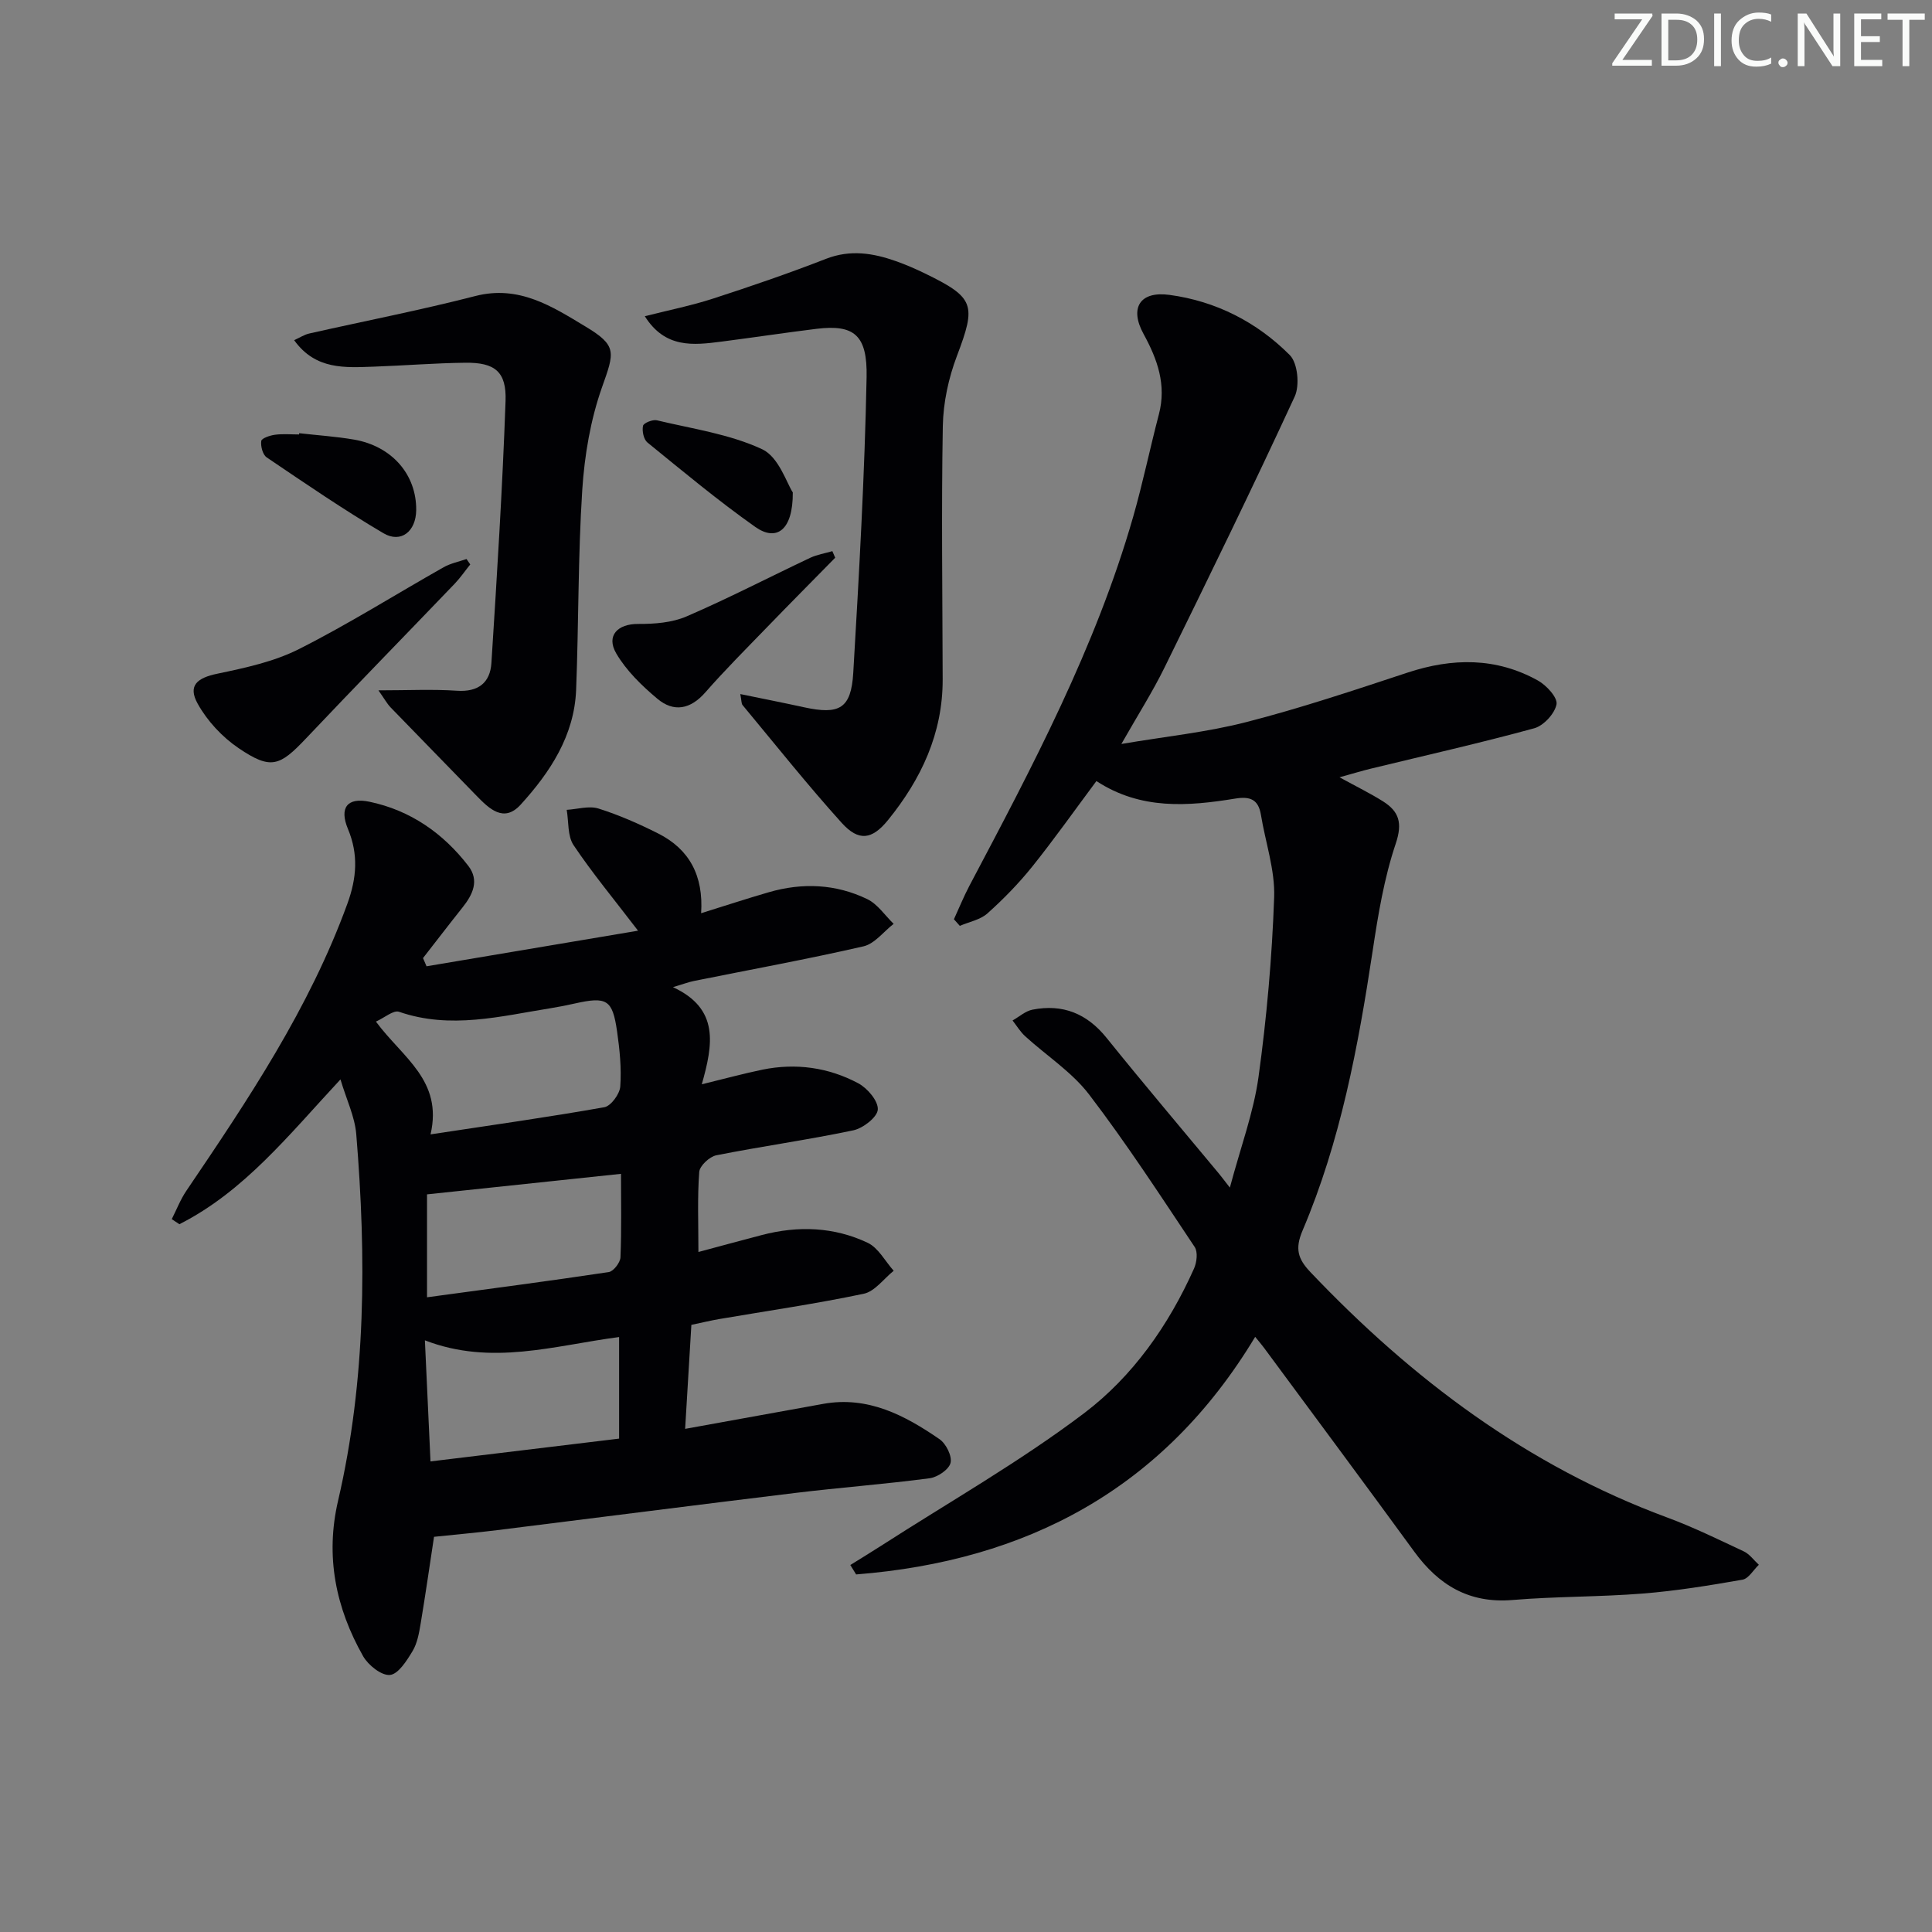
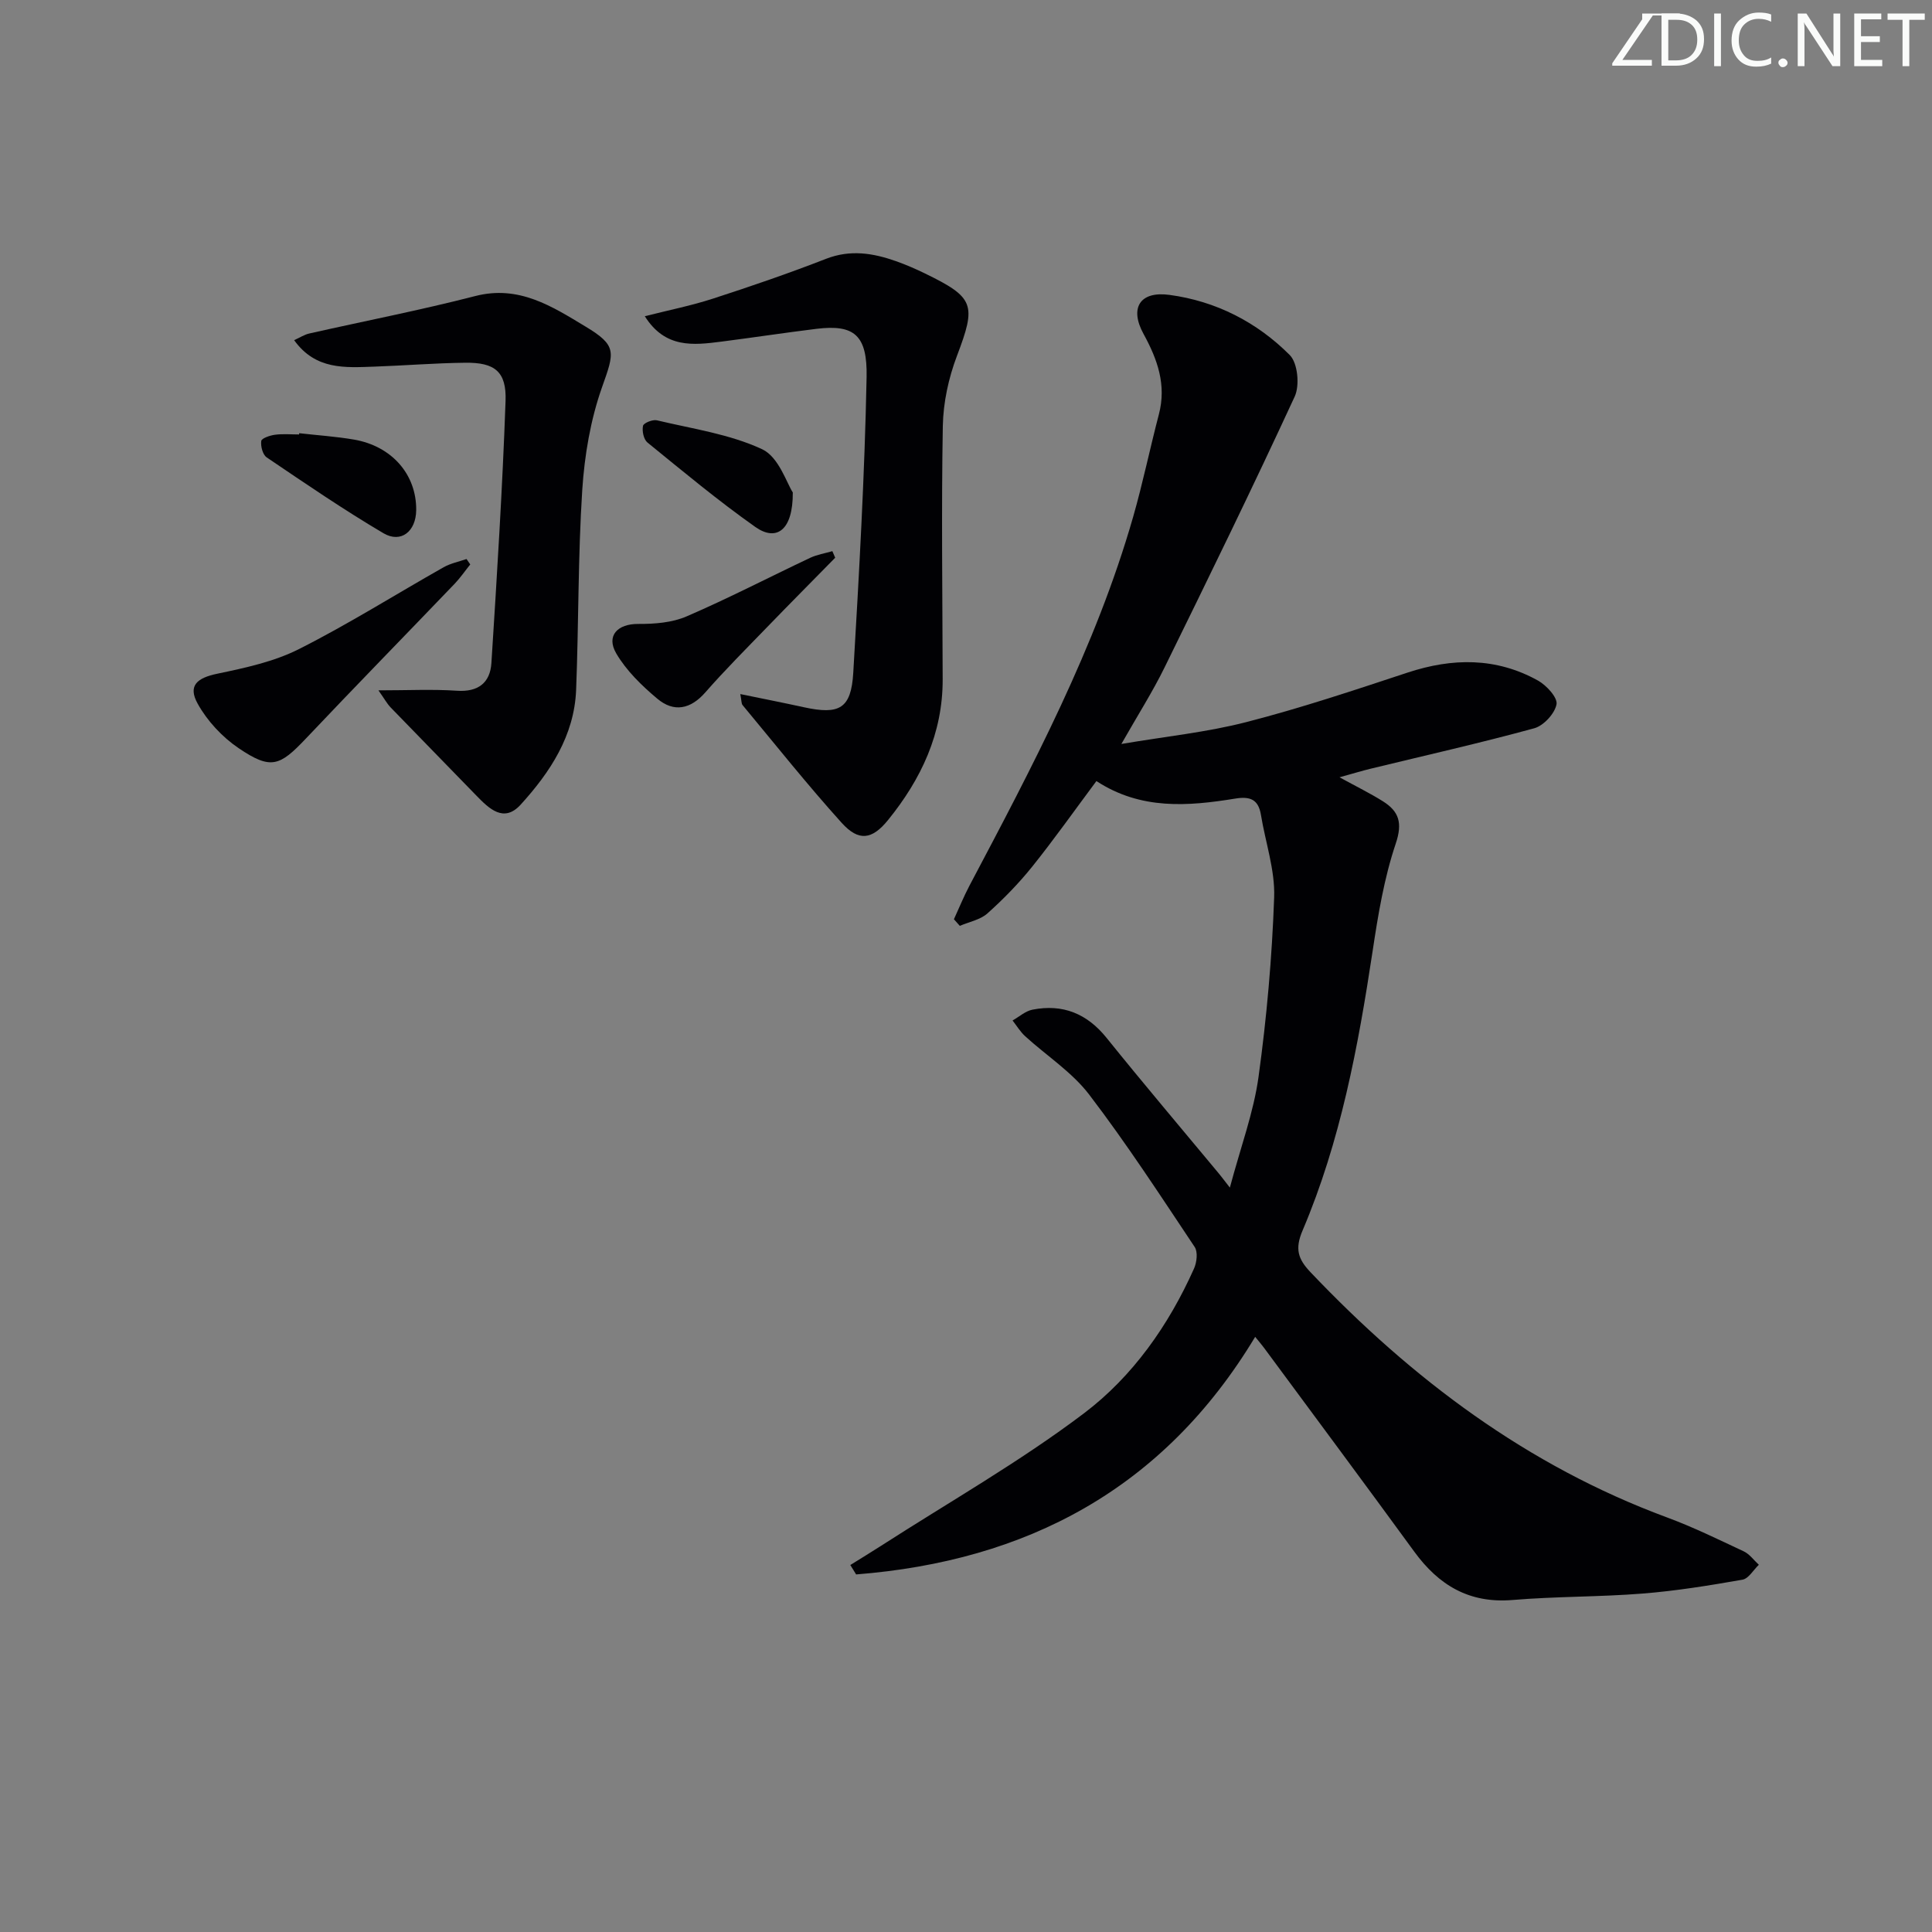
<svg xmlns="http://www.w3.org/2000/svg" enable-background="new 0 0 400 400" viewBox="0 0 400 400">
  <rect x="0" y="0" width="400" height="400" fill="#808080" stroke="none" />
  <g fill="#fafbfa">
-     <path d="m342.2 3.2-6.3 9.2h6.1v1.2h-8.2v-.5l6.2-9.1h-5.7v-1.2h7.8v.4z" />
+     <path d="m342.2 3.2-6.3 9.2h6.1v1.2h-8.2v-.5l6.2-9.1v-1.2h7.8v.4z" />
    <path d="m344 13.7v-10.9h3.1c1.6 0 3 .5 4.1 1.4 1.1 1 1.6 2.2 1.6 3.9s-.5 3-1.6 4-2.5 1.5-4.2 1.5h-3zm1.4-9.6v8.4h1.6c1.4 0 2.5-.4 3.2-1.1.8-.8 1.2-1.8 1.2-3.2s-.4-2.4-1.2-3.1-1.8-1-3.1-1z" />
    <path d="m356.3 2.8v10.9h-1.4v-10.9z" />
    <path d="m366.6 13.2c-.8.4-1.8.6-3 .6-1.6 0-2.8-.5-3.7-1.5s-1.4-2.3-1.4-3.9c0-1.7.5-3.2 1.6-4.2s2.4-1.6 4-1.6c1 0 1.9.1 2.6.4v1.5c-.8-.4-1.6-.6-2.6-.6-1.2 0-2.2.4-3 1.2s-1.1 1.9-1.1 3.3c0 1.3.4 2.3 1.1 3.1s1.6 1.1 2.8 1.1c1.1 0 2-.2 2.8-.7v1.3z" />
    <path d="m368.2 13c0-.3.1-.5.3-.6.2-.2.4-.3.6-.3.3 0 .5.1.7.3s.3.4.3.6-.1.5-.3.6c-.2.2-.4.3-.7.3s-.5-.1-.6-.3c-.2-.2-.3-.4-.3-.6z" />
    <path d="m381.1 13.7h-1.7l-5.5-8.4c-.2-.2-.3-.5-.4-.7 0 .2.1.8.1 1.5v7.6h-1.4v-10.9h1.8l5.3 8.3c.3.4.4.6.4.8 0-.3-.1-.8-.1-1.6v-7.5h1.4v10.9z" />
    <path d="m389.7 13.7h-5.8v-10.9h5.6v1.2h-4.2v3.5h3.9v1.2h-3.9v3.7h4.4z" />
    <path d="m398.4 4.1h-3.1v9.6h-1.4v-9.6h-3.1v-1.3h7.7v1.3z" />
  </g>
  <path d="m197.5 190.32c1.06-2.3 2.01-4.66 3.19-6.9 13.05-24.69 26.15-49.36 33.91-76.39 2.01-7.01 3.48-14.17 5.33-21.23 1.61-6.11-.29-11.4-3.17-16.66-2.95-5.37-.77-8.91 5.34-8.09 9.64 1.29 18.14 5.64 24.94 12.47 1.64 1.65 2.08 6.26 1.02 8.57-8.7 18.84-17.81 37.49-26.96 56.12-2.47 5.03-5.5 9.79-8.93 15.82 9.25-1.57 17.76-2.43 25.95-4.55 11.23-2.89 22.26-6.58 33.28-10.22 9.3-3.07 18.33-3.18 27 1.63 1.77.98 4.12 3.54 3.86 4.93-.36 1.92-2.67 4.43-4.61 4.96-11.18 3.06-22.51 5.61-33.78 8.35-1.87.45-3.71 1.02-6.54 1.8 3.6 1.97 6.38 3.33 8.99 4.97 3.33 2.1 4.1 4.46 2.65 8.77-2.41 7.16-3.66 14.77-4.79 22.29-2.99 19.75-6.64 39.33-14.5 57.81-1.62 3.8-.95 5.89 1.63 8.61 21.03 22.13 44.88 40.07 73.78 50.77 5.44 2.01 10.69 4.58 15.95 7.05 1.2.57 2.08 1.83 3.11 2.77-1.13 1.07-2.12 2.87-3.4 3.09-6.85 1.2-13.74 2.32-20.67 2.87-8.95.71-17.96.58-26.91 1.33-8.98.75-15.29-3.05-20.37-10.02-10.3-14.12-20.72-28.14-31.1-42.19-.48-.65-1.02-1.27-1.83-2.27-19 31.57-47.39 46.41-82.62 49.19-.4-.65-.8-1.3-1.2-1.95 2.1-1.31 4.22-2.6 6.31-3.94 14.1-9.08 28.76-17.41 42.09-27.49 10.07-7.62 17.51-18.2 22.76-29.95.58-1.29.82-3.44.14-4.46-7.1-10.64-14.09-21.4-21.85-31.56-3.57-4.67-8.82-8.04-13.24-12.07-1.02-.93-1.76-2.17-2.62-3.27 1.37-.77 2.65-1.95 4.12-2.24 6.27-1.23 11.3.8 15.37 5.87 7.62 9.47 15.49 18.74 23.25 28.09.42.51.82 1.04 2.25 2.88 2.25-8.43 4.91-15.55 5.93-22.89 1.7-12.32 2.8-24.77 3.24-37.2.2-5.66-1.81-11.39-2.74-17.1-.53-3.21-2.27-3.85-5.32-3.35-9.78 1.59-19.55 2.38-28.74-3.63-4.52 6.07-8.72 12.01-13.26 17.68-2.8 3.49-5.97 6.74-9.3 9.72-1.49 1.33-3.79 1.75-5.72 2.58-.41-.46-.81-.92-1.22-1.37z" fill="#010104" />
-   <path d="m132.1 192.69c-5.03-6.58-9.49-11.95-13.35-17.71-1.27-1.9-.99-4.84-1.42-7.31 2.21-.13 4.61-.89 6.58-.27 4.26 1.34 8.4 3.17 12.39 5.18 6.43 3.25 9.37 8.72 8.86 16.49 4.99-1.55 9.47-3.03 14-4.34 6.96-2.02 13.89-1.73 20.41 1.43 2.14 1.04 3.65 3.37 5.45 5.11-2.07 1.6-3.93 4.13-6.25 4.66-11.63 2.67-23.39 4.81-35.1 7.17-1.07.22-2.11.61-4.34 1.28 9.65 4.47 8.3 11.86 5.97 20.11 4.96-1.21 8.73-2.24 12.56-3.03 6.92-1.41 13.66-.47 19.83 2.82 1.9 1.01 4.16 3.67 4.05 5.44-.1 1.58-3.05 3.87-5.06 4.3-9.4 1.98-18.94 3.3-28.37 5.17-1.41.28-3.45 2.18-3.54 3.45-.4 5.27-.17 10.59-.17 16.57 4.33-1.16 8.73-2.36 13.13-3.51 7.49-1.96 14.94-1.7 21.92 1.61 2.21 1.05 3.61 3.81 5.38 5.79-2.06 1.65-3.91 4.28-6.21 4.76-9.89 2.08-19.91 3.53-29.88 5.23-1.8.31-3.57.74-5.8 1.21-.42 7.06-.84 14.12-1.29 21.53 10-1.81 19.31-3.51 28.62-5.18 9.24-1.65 16.86 2.37 24.05 7.32 1.35.93 2.63 3.5 2.28 4.91-.34 1.38-2.7 2.97-4.35 3.18-9.22 1.22-18.5 1.91-27.73 3.03-20.6 2.5-41.18 5.15-61.78 7.71-4.25.53-8.52.9-13.08 1.38-.87 5.71-1.75 11.86-2.77 17.98-.33 1.95-.69 4.05-1.68 5.69-1.19 1.97-2.94 4.76-4.67 4.93-1.76.17-4.5-2.02-5.56-3.88-5.67-10.01-7.86-20.67-5.19-32.17 5.83-25.06 5.86-50.46 3.77-75.91-.3-3.63-2.02-7.14-3.27-11.34-10.74 11.55-19.95 23.2-33.35 29.98-.53-.35-1.05-.7-1.58-1.05 1-1.97 1.8-4.07 3.03-5.88 12.79-18.88 25.47-37.79 33.34-59.45 1.92-5.29 2.31-10.18.11-15.45-1.83-4.38-.16-6.6 4.44-5.64 8.44 1.76 15.25 6.49 20.48 13.28 2.33 3.03.92 5.95-1.2 8.61-2.76 3.46-5.45 6.99-8.18 10.48.24.57.48 1.13.73 1.7 14.48-2.44 28.95-4.87 43.79-7.37zm-54.27 18.82c5.52 7.48 13.9 12.16 11.31 23.35 12.76-1.93 24.4-3.57 35.97-5.62 1.37-.24 3.2-2.73 3.31-4.29.27-3.77-.12-7.64-.66-11.4-.95-6.62-2.12-7.27-8.78-5.78-1.61.36-3.24.69-4.87.95-10.45 1.67-20.84 4.44-31.49.76-1.15-.4-2.99 1.22-4.79 2.03zm11.3 91.06c13.36-1.61 26.11-3.16 39.05-4.72 0-7.24 0-13.91 0-21.03-13.46 1.76-26.41 6.01-40.21.68.39 8.52.74 16.12 1.16 25.07zm-.72-33.98c12.83-1.74 25.25-3.36 37.63-5.22.97-.15 2.37-1.96 2.42-3.05.24-5.76.11-11.53.11-17.29-13.61 1.44-26.67 2.82-40.16 4.25z" fill="#010104" />
  <path d="m153.27 143.7c4.67.96 8.93 1.8 13.18 2.73 7.35 1.6 9.77.29 10.21-7.15 1.2-20.39 2.36-40.79 2.76-61.2.17-8.67-2.53-10.96-10.37-10-6.58.81-13.13 1.81-19.7 2.65-5.8.74-11.63 1.44-15.85-5.26 5.01-1.27 9.64-2.19 14.1-3.64 7.87-2.55 15.71-5.24 23.41-8.24 5.03-1.96 9.73-1.2 14.49.48 2.03.72 4.02 1.58 5.95 2.52 10.37 5.03 10.69 6.5 6.67 17.11-1.73 4.56-2.83 9.64-2.92 14.5-.31 17.48-.07 34.96-.03 52.45.03 11.19-4.45 20.67-11.31 29.13-3.34 4.12-6.1 4.45-9.6.58-7.11-7.88-13.73-16.21-20.52-24.38-.26-.31-.2-.91-.47-2.28z" fill="#010104" />
  <path d="m78.35 142.93c6.09 0 11.19-.26 16.26.08 4.43.3 6.87-1.68 7.13-5.73 1.15-18.07 2.29-36.15 2.93-54.25.22-6.11-2.24-8-8.33-7.93-6.31.07-12.61.59-18.92.81-5.97.2-12.08.71-16.52-5.48 1.19-.54 2.11-1.15 3.12-1.38 11.47-2.59 23.02-4.83 34.39-7.76 9.02-2.32 15.88 2.14 22.8 6.31 6.61 3.97 6.01 5.3 3.44 12.55-2.39 6.75-3.63 14.11-4.1 21.28-.89 13.77-.73 27.61-1.27 41.41-.38 9.48-5.38 17.04-11.48 23.75-3.5 3.84-6.53.85-9.21-1.91-5.89-6.09-11.83-12.12-17.72-18.22-.76-.8-1.31-1.82-2.52-3.53z" fill="#010104" />
  <path d="m97.36 116.86c-1.07 1.33-2.05 2.76-3.22 3.99-10.26 10.7-20.62 21.29-30.8 32.05-5.47 5.78-7.27 6.5-13.92 2.01-3.4-2.3-6.52-5.65-8.5-9.23-2.07-3.74-.11-5.33 4.09-6.2 5.75-1.2 11.7-2.48 16.88-5.09 10.23-5.16 19.97-11.3 29.96-16.95 1.44-.81 3.15-1.15 4.74-1.7.25.37.51.74.77 1.12z" fill="#010104" />
  <path d="m172.92 115.47c-4.74 4.83-9.51 9.63-14.21 14.49-4.27 4.41-8.62 8.76-12.66 13.37-3.09 3.54-6.54 4.2-9.96 1.33-3.22-2.7-6.41-5.8-8.5-9.37-2.16-3.7.31-6.14 4.55-6.11 3.36.02 7.01-.26 10.03-1.57 8.65-3.73 17.04-8.09 25.57-12.12 1.43-.67 3.06-.93 4.59-1.38.19.46.39.91.59 1.36z" fill="#010104" />
  <path d="m61.94 89.69c3.78.43 7.59.68 11.34 1.32 7.87 1.35 12.97 7.25 12.89 14.62-.05 4.38-3.14 6.91-6.78 4.77-8.27-4.88-16.21-10.32-24.17-15.7-.83-.56-1.28-2.31-1.13-3.4.07-.56 1.81-1.16 2.85-1.29 1.63-.22 3.31-.06 4.98-.06 0-.09.01-.18.02-.26z" fill="#010104" />
  <path d="m164.14 101.95c.05 7.89-3.41 10.22-7.76 7.15-7.72-5.45-15-11.52-22.34-17.49-.78-.64-1.14-2.38-.91-3.45.12-.58 2-1.35 2.87-1.14 7.36 1.76 15.08 2.85 21.82 6 3.44 1.63 5.08 7.07 6.32 8.93z" fill="#010104" />
</svg>